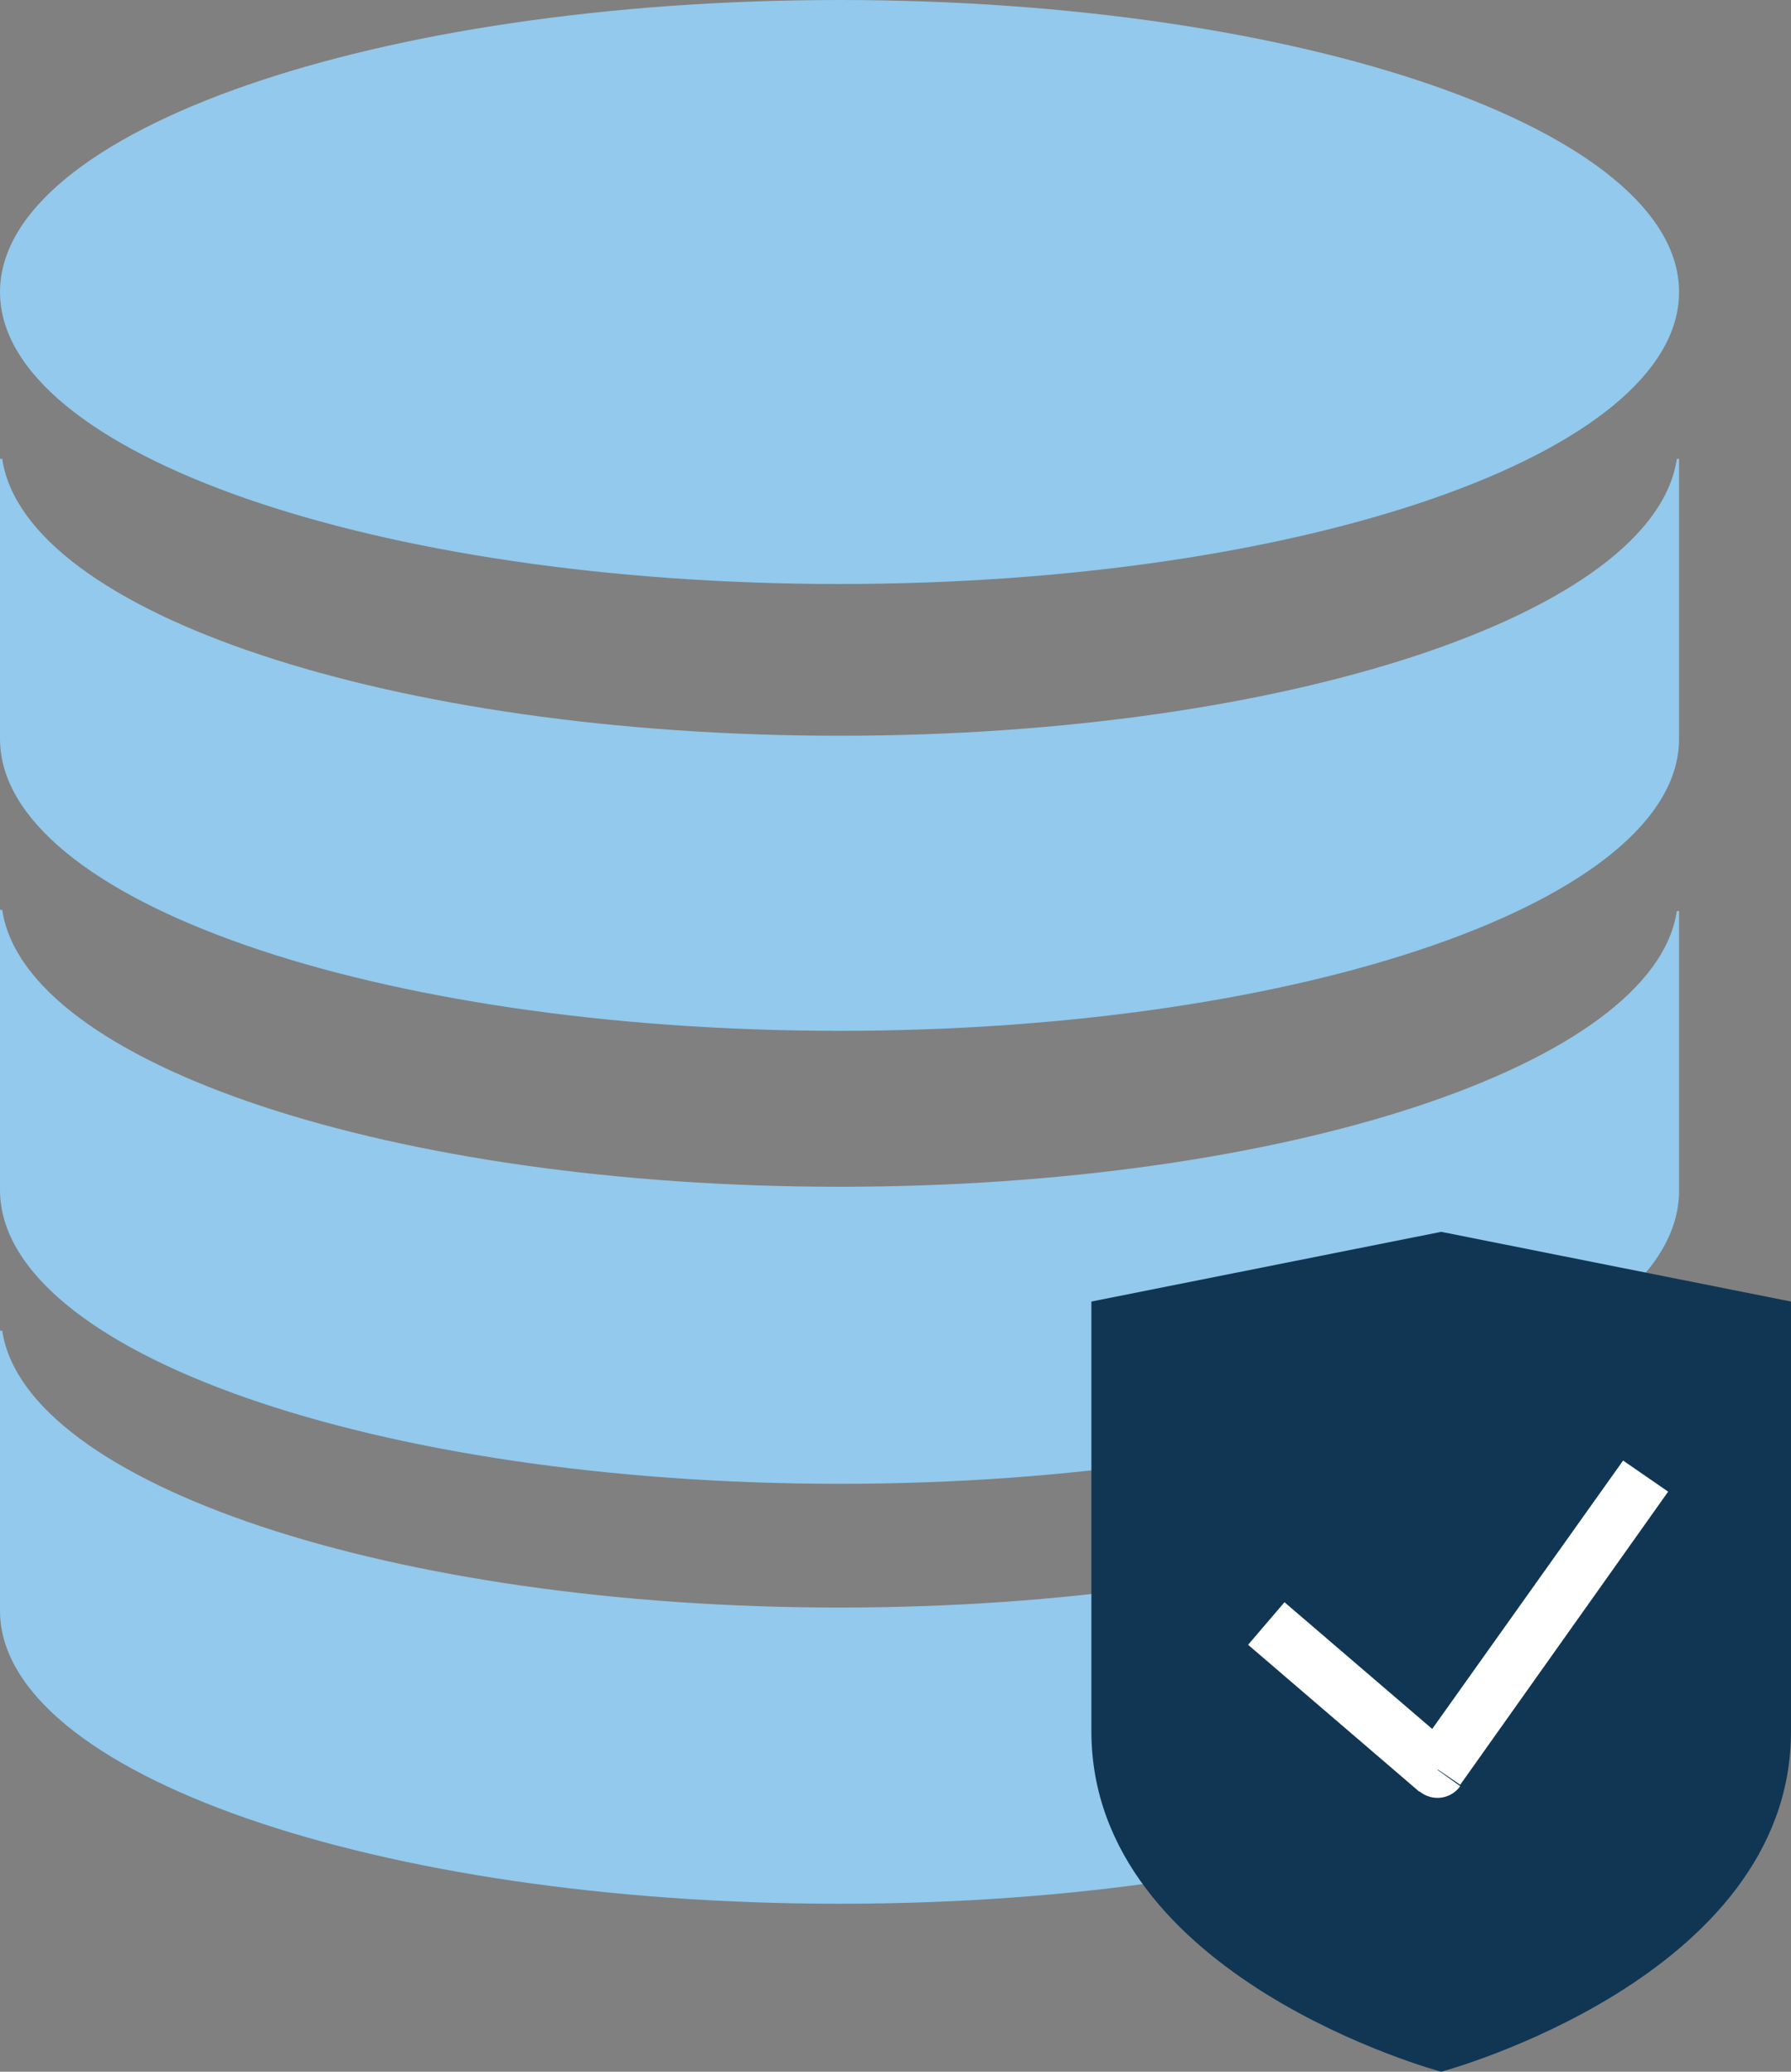
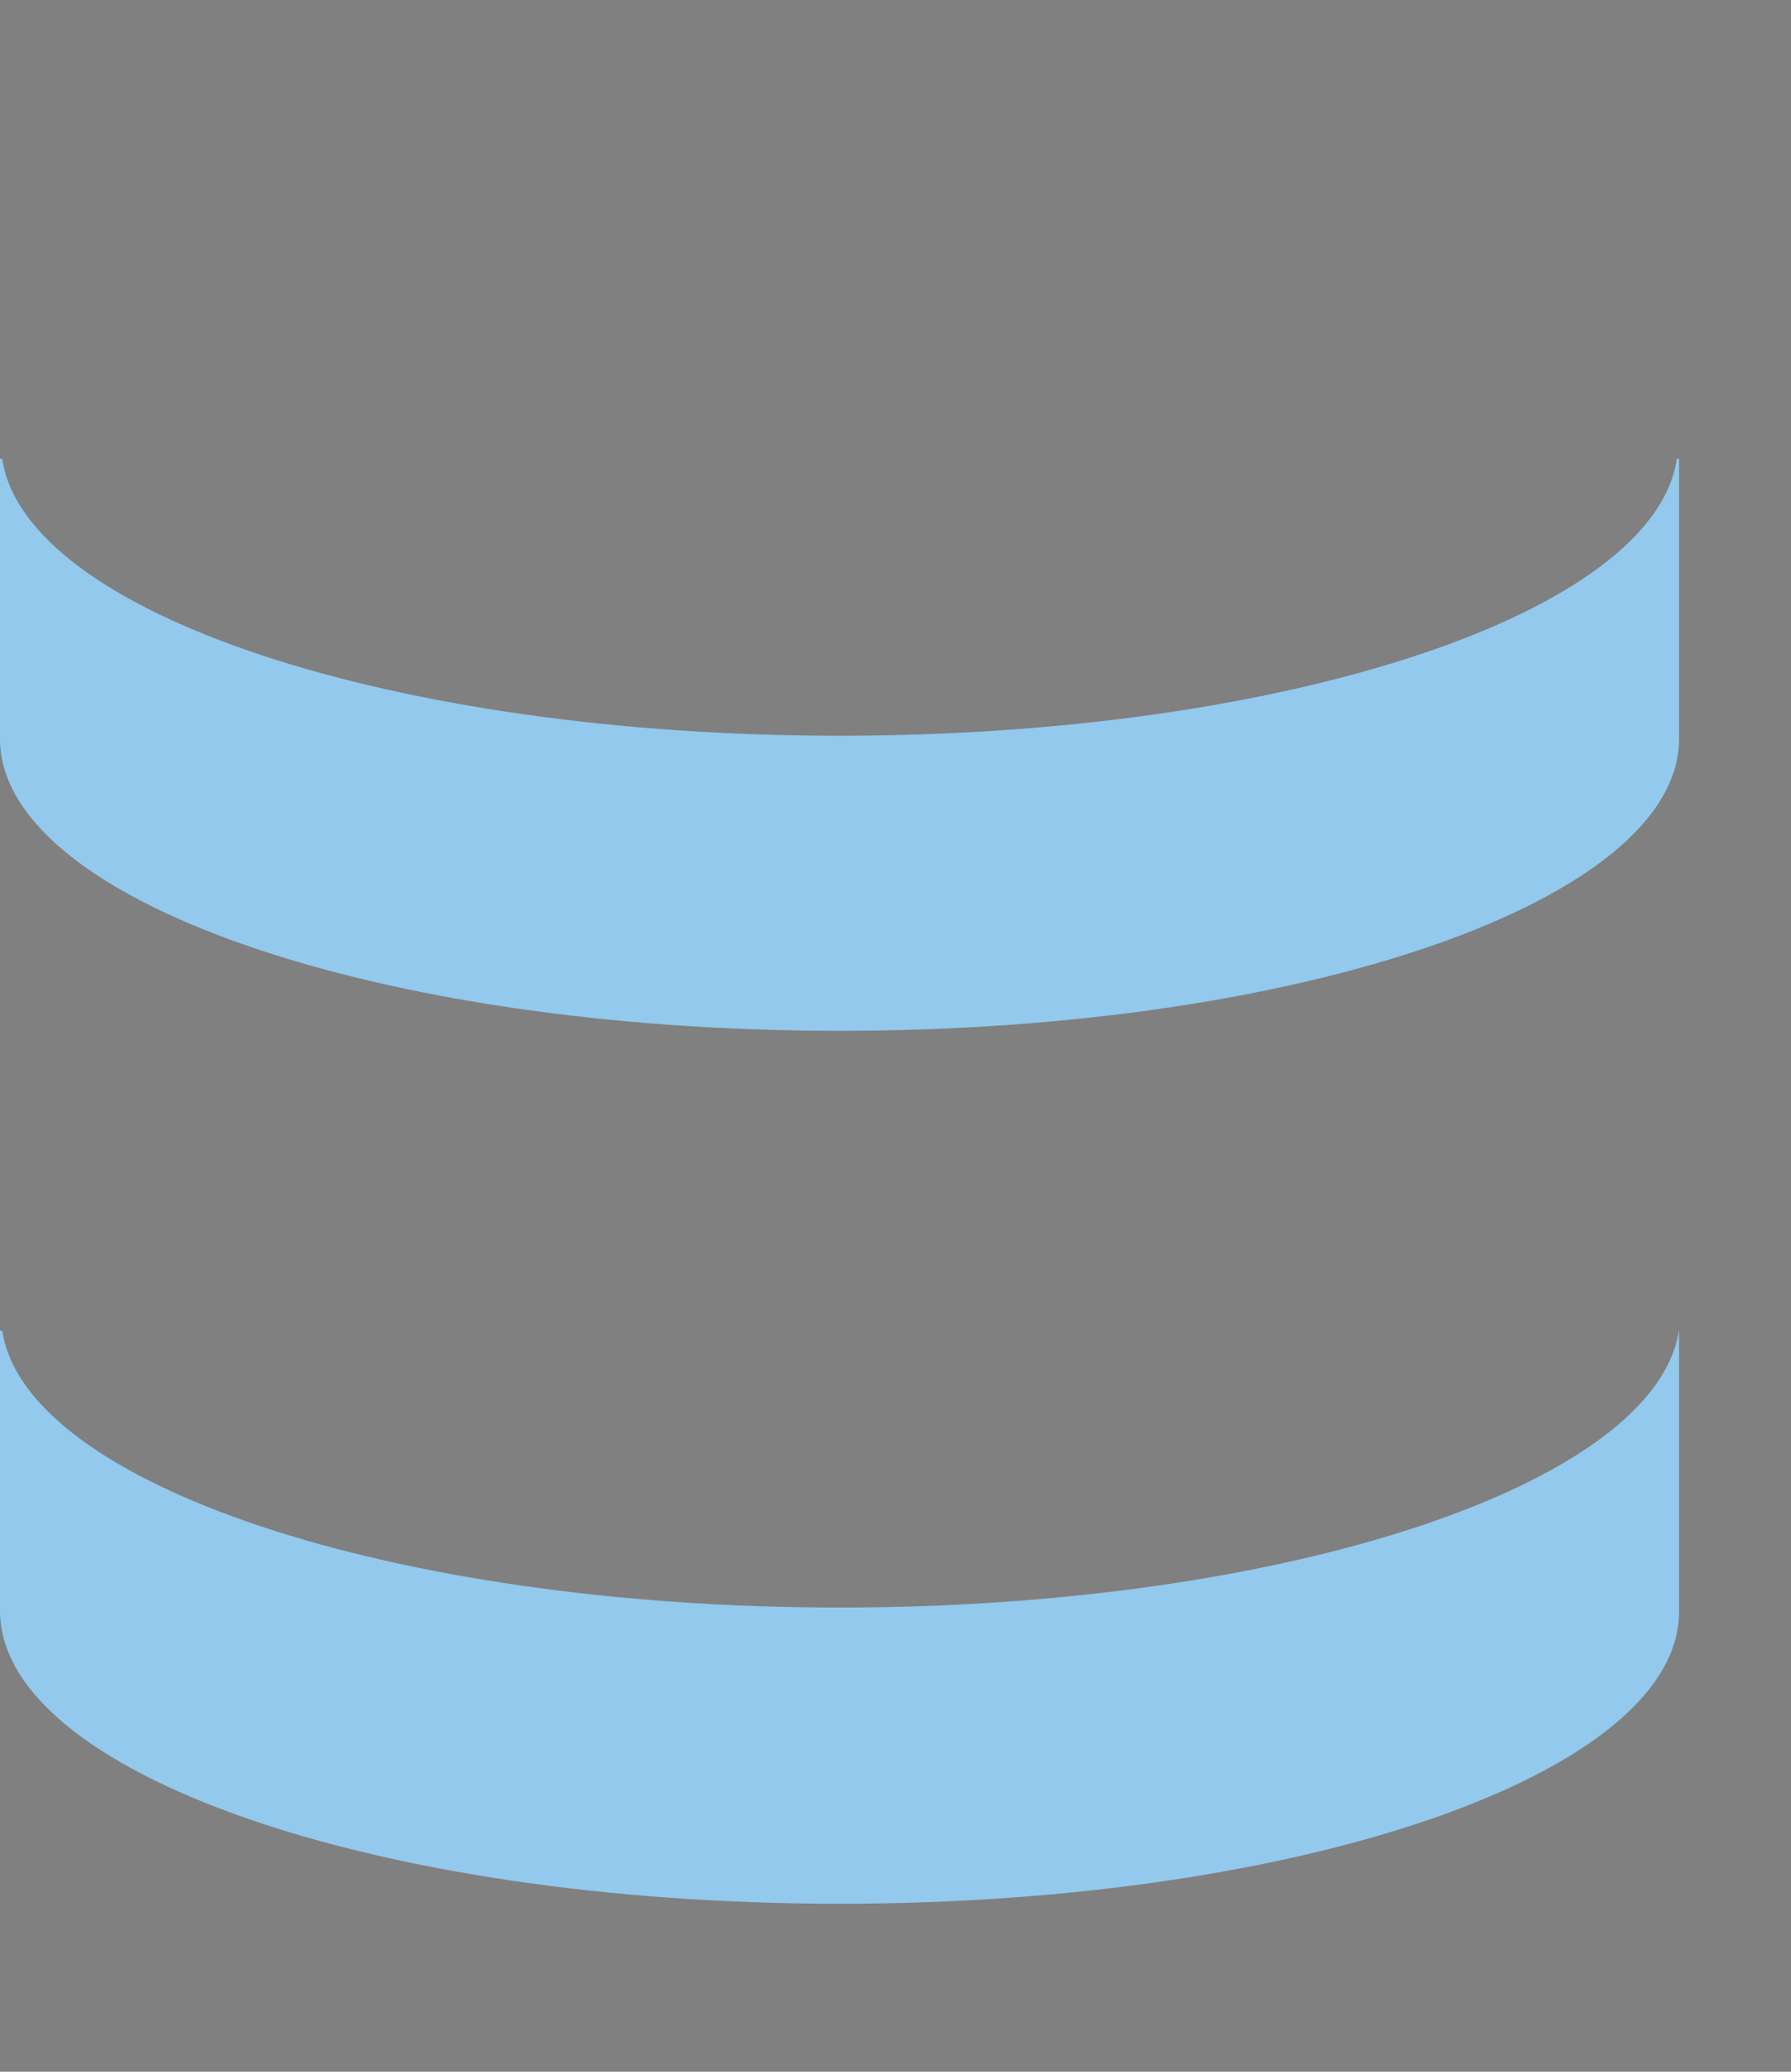
<svg xmlns="http://www.w3.org/2000/svg" width="64" height="74" viewBox="0 0 64 74">
  <rect x="0" y="0" width="64" height="74" fill="#808080" stroke="none" />
  <title>icon-data-security</title>
-   <path fill="#92c9ec" fill-rule="evenodd" d="M60 10.43c0 5.76-13.43 10.43-30 10.43S0 16.19 0 10.43 13.43 0 30 0s30 4.67 30 10.43z" />
  <path fill="#92c9ec" fill-rule="evenodd" d="M30 26.28C14 26.28.89 21.9.08 16.39H0v10c0 5.76 13.43 10.43 30 10.43s30-4.67 30-10.43v-10h-.08C59.11 21.9 46 26.28 30 26.28z" />
-   <path fill="#92c9ec" fill-rule="evenodd" d="M30 42.39C14 42.39.89 38 .08 32.5H0v10C0 48.3 13.43 53 30 53s30-4.7 30-10.46v-10h-.08C59.11 38 46 42.39 30 42.39z" />
  <path fill="#92c9ec" fill-rule="evenodd" d="M30 57.42C14 57.42.89 53 .08 47.53H0v10C0 63.33 13.43 68 30 68s30-4.67 30-10.43V47.5c-.82 5.5-14 9.92-30 9.92z" />
-   <path fill="#103654" d="M51.5 44L39 46.49v15.35C39 70.66 51.5 74 51.5 74S64 70.66 64 61.84V46.49z" />
-   <path fill="#fff" d="M51.37 63.22l-.65.76a1 1 0 0 0 .77.23 1 1 0 0 0 .69-.41zm-6.77-4.47L50.72 64 52 62.46l-6.1-5.23zm7.58 5l7.43-10.47L58 52.17l-7.45 10.47z" />
</svg>